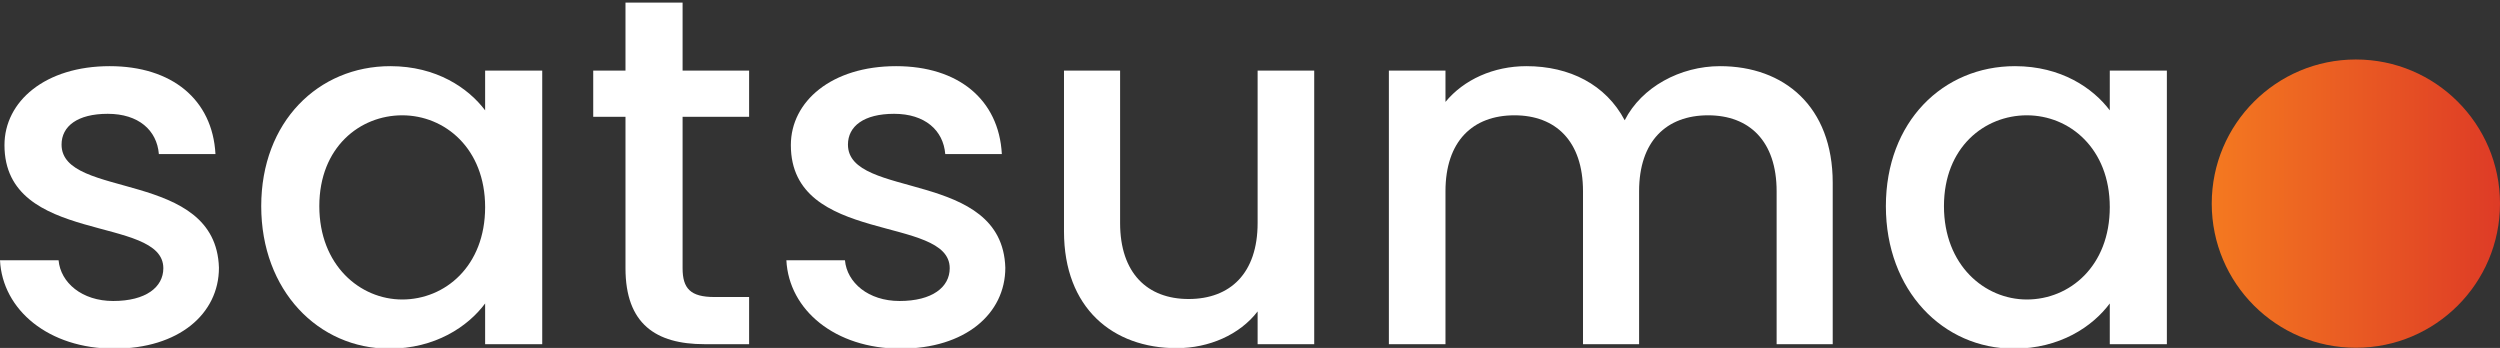
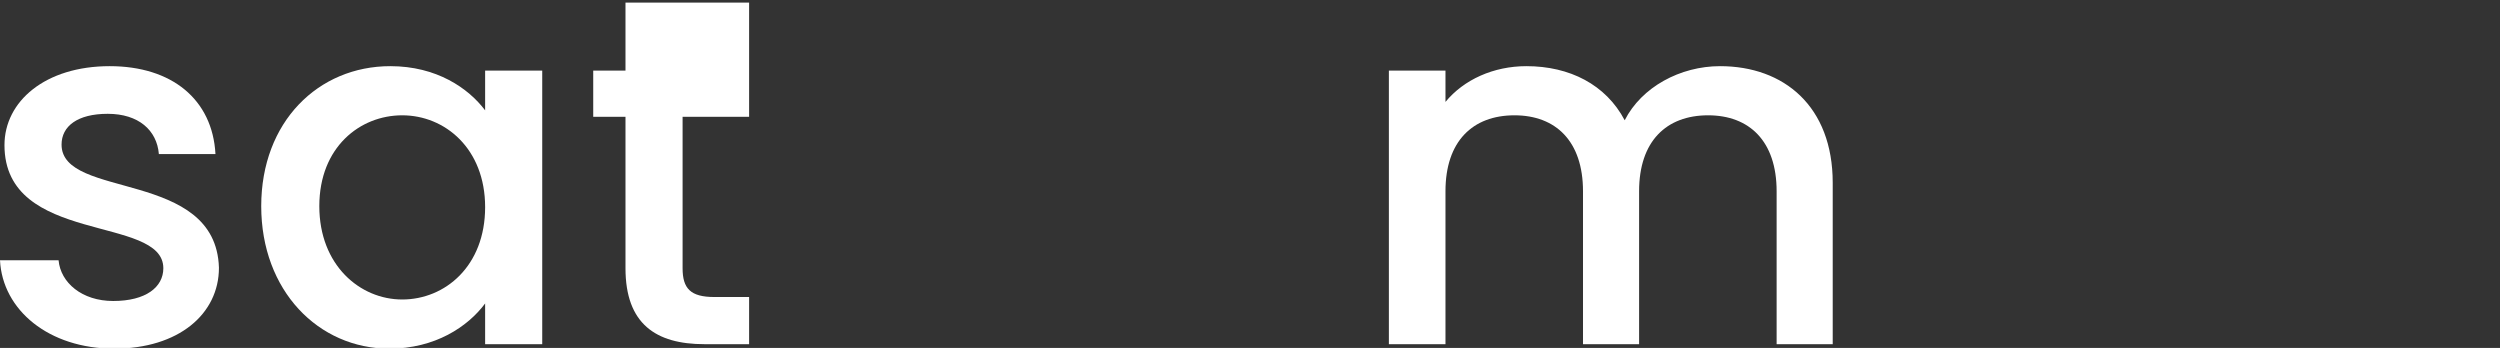
<svg xmlns="http://www.w3.org/2000/svg" width="194" height="27" viewBox="0 0 194 27" fill="none">
  <rect x="0" y="0" width="194" height="27" fill="#333333" stroke="none" />
  <g clip-path="url(#clip0_9489_259)">
-     <path d="M146.344 15.998C146.344 9.449 150.774 5.134 156.36 5.134C159.943 5.134 162.409 6.829 163.719 8.563V5.481H168.149V26.708H163.719V23.549C162.37 25.36 159.828 27.055 156.283 27.055C150.774 27.055 146.344 22.547 146.344 15.998ZM163.719 16.075C163.719 11.529 160.598 8.948 157.285 8.948C154.01 8.948 150.851 11.414 150.851 15.998C150.851 20.583 154.01 23.241 157.285 23.241C160.598 23.241 163.719 20.66 163.719 16.075Z" fill="white" />
    <path d="M137.866 26.708V14.842C137.866 10.951 135.747 8.948 132.549 8.948C129.313 8.948 127.194 10.951 127.194 14.842V26.708H122.841V14.842C122.841 10.951 120.722 8.948 117.524 8.948C114.288 8.948 112.169 10.951 112.169 14.842V26.708H107.777V5.481H112.169V7.908C113.595 6.174 115.906 5.134 118.449 5.134C121.801 5.134 124.613 6.56 126.077 9.333C127.387 6.752 130.392 5.134 133.474 5.134C138.444 5.134 142.219 8.255 142.219 14.188V26.708H137.866Z" fill="white" />
-     <path d="M101.983 5.481V26.708H97.591V24.166C96.204 25.976 93.816 27.017 91.312 27.017C86.342 27.017 82.566 23.896 82.566 17.963V5.481H86.92V17.308C86.92 21.199 89.039 23.203 92.236 23.203C95.472 23.203 97.591 21.199 97.591 17.308V5.481H101.983Z" fill="white" />
-     <path d="M78.013 20.775C78.013 24.358 74.893 27.055 69.884 27.055C64.799 27.055 61.216 24.05 61.023 20.198H65.569C65.724 21.931 67.38 23.357 69.807 23.357C72.35 23.357 73.698 22.278 73.698 20.814C73.698 16.653 61.37 19.042 61.37 11.26C61.37 7.869 64.529 5.134 69.537 5.134C74.353 5.134 77.512 7.715 77.743 11.953H73.352C73.197 10.104 71.772 8.832 69.383 8.832C67.033 8.832 65.801 9.796 65.801 11.221C65.801 15.497 77.782 13.109 78.013 20.775Z" fill="white" />
-     <path d="M48.538 20.814V9.064H46.034V5.481H48.538V0.203H52.969V5.481H58.131V9.064H52.969V20.814C52.969 22.393 53.585 23.048 55.434 23.048H58.131V26.708H54.664C50.888 26.708 48.538 25.129 48.538 20.814Z" fill="white" />
+     <path d="M48.538 20.814V9.064H46.034V5.481H48.538V0.203H52.969H58.131V9.064H52.969V20.814C52.969 22.393 53.585 23.048 55.434 23.048H58.131V26.708H54.664C50.888 26.708 48.538 25.129 48.538 20.814Z" fill="white" />
    <path d="M20.271 15.998C20.271 9.449 24.702 5.134 30.288 5.134C33.871 5.134 36.337 6.829 37.646 8.563V5.481H42.077V26.708H37.646V23.549C36.298 25.36 33.755 27.055 30.211 27.055C24.702 27.055 20.271 22.547 20.271 15.998ZM37.646 16.075C37.646 11.529 34.526 8.948 31.213 8.948C27.938 8.948 24.779 11.414 24.779 15.998C24.779 20.583 27.938 23.241 31.213 23.241C34.526 23.241 37.646 20.66 37.646 16.075Z" fill="white" />
    <path d="M16.99 20.775C16.99 24.358 13.869 27.055 8.861 27.055C3.775 27.055 0.193 24.05 0 20.198H4.546C4.7 21.931 6.357 23.357 8.784 23.357C11.326 23.357 12.675 22.278 12.675 20.814C12.675 16.653 0.347 19.042 0.347 11.26C0.347 7.869 3.506 5.134 8.514 5.134C13.33 5.134 16.489 7.715 16.72 11.953H12.328C12.174 10.104 10.749 8.832 8.36 8.832C6.01 8.832 4.777 9.796 4.777 11.221C4.777 15.497 16.759 13.109 16.99 20.775Z" fill="white" />
-     <path d="M194 15.801C194 21.978 188.993 26.986 182.816 26.986C176.638 26.986 171.631 21.978 171.631 15.801C171.631 9.624 176.638 4.616 182.816 4.616C188.993 4.616 194 9.624 194 15.801Z" fill="url(#paint0_linear_9489_259)" />
  </g>
  <defs>
    <linearGradient id="paint0_linear_9489_259" x1="171.631" y1="15.801" x2="194" y2="15.801" gradientUnits="userSpaceOnUse">
      <stop stop-color="#F47920" />
      <stop offset="1" stop-color="#DE3B26" />
    </linearGradient>
    <clipPath id="clip0_9489_259">
      <rect width="194" height="27" fill="white" />
    </clipPath>
  </defs>
</svg>